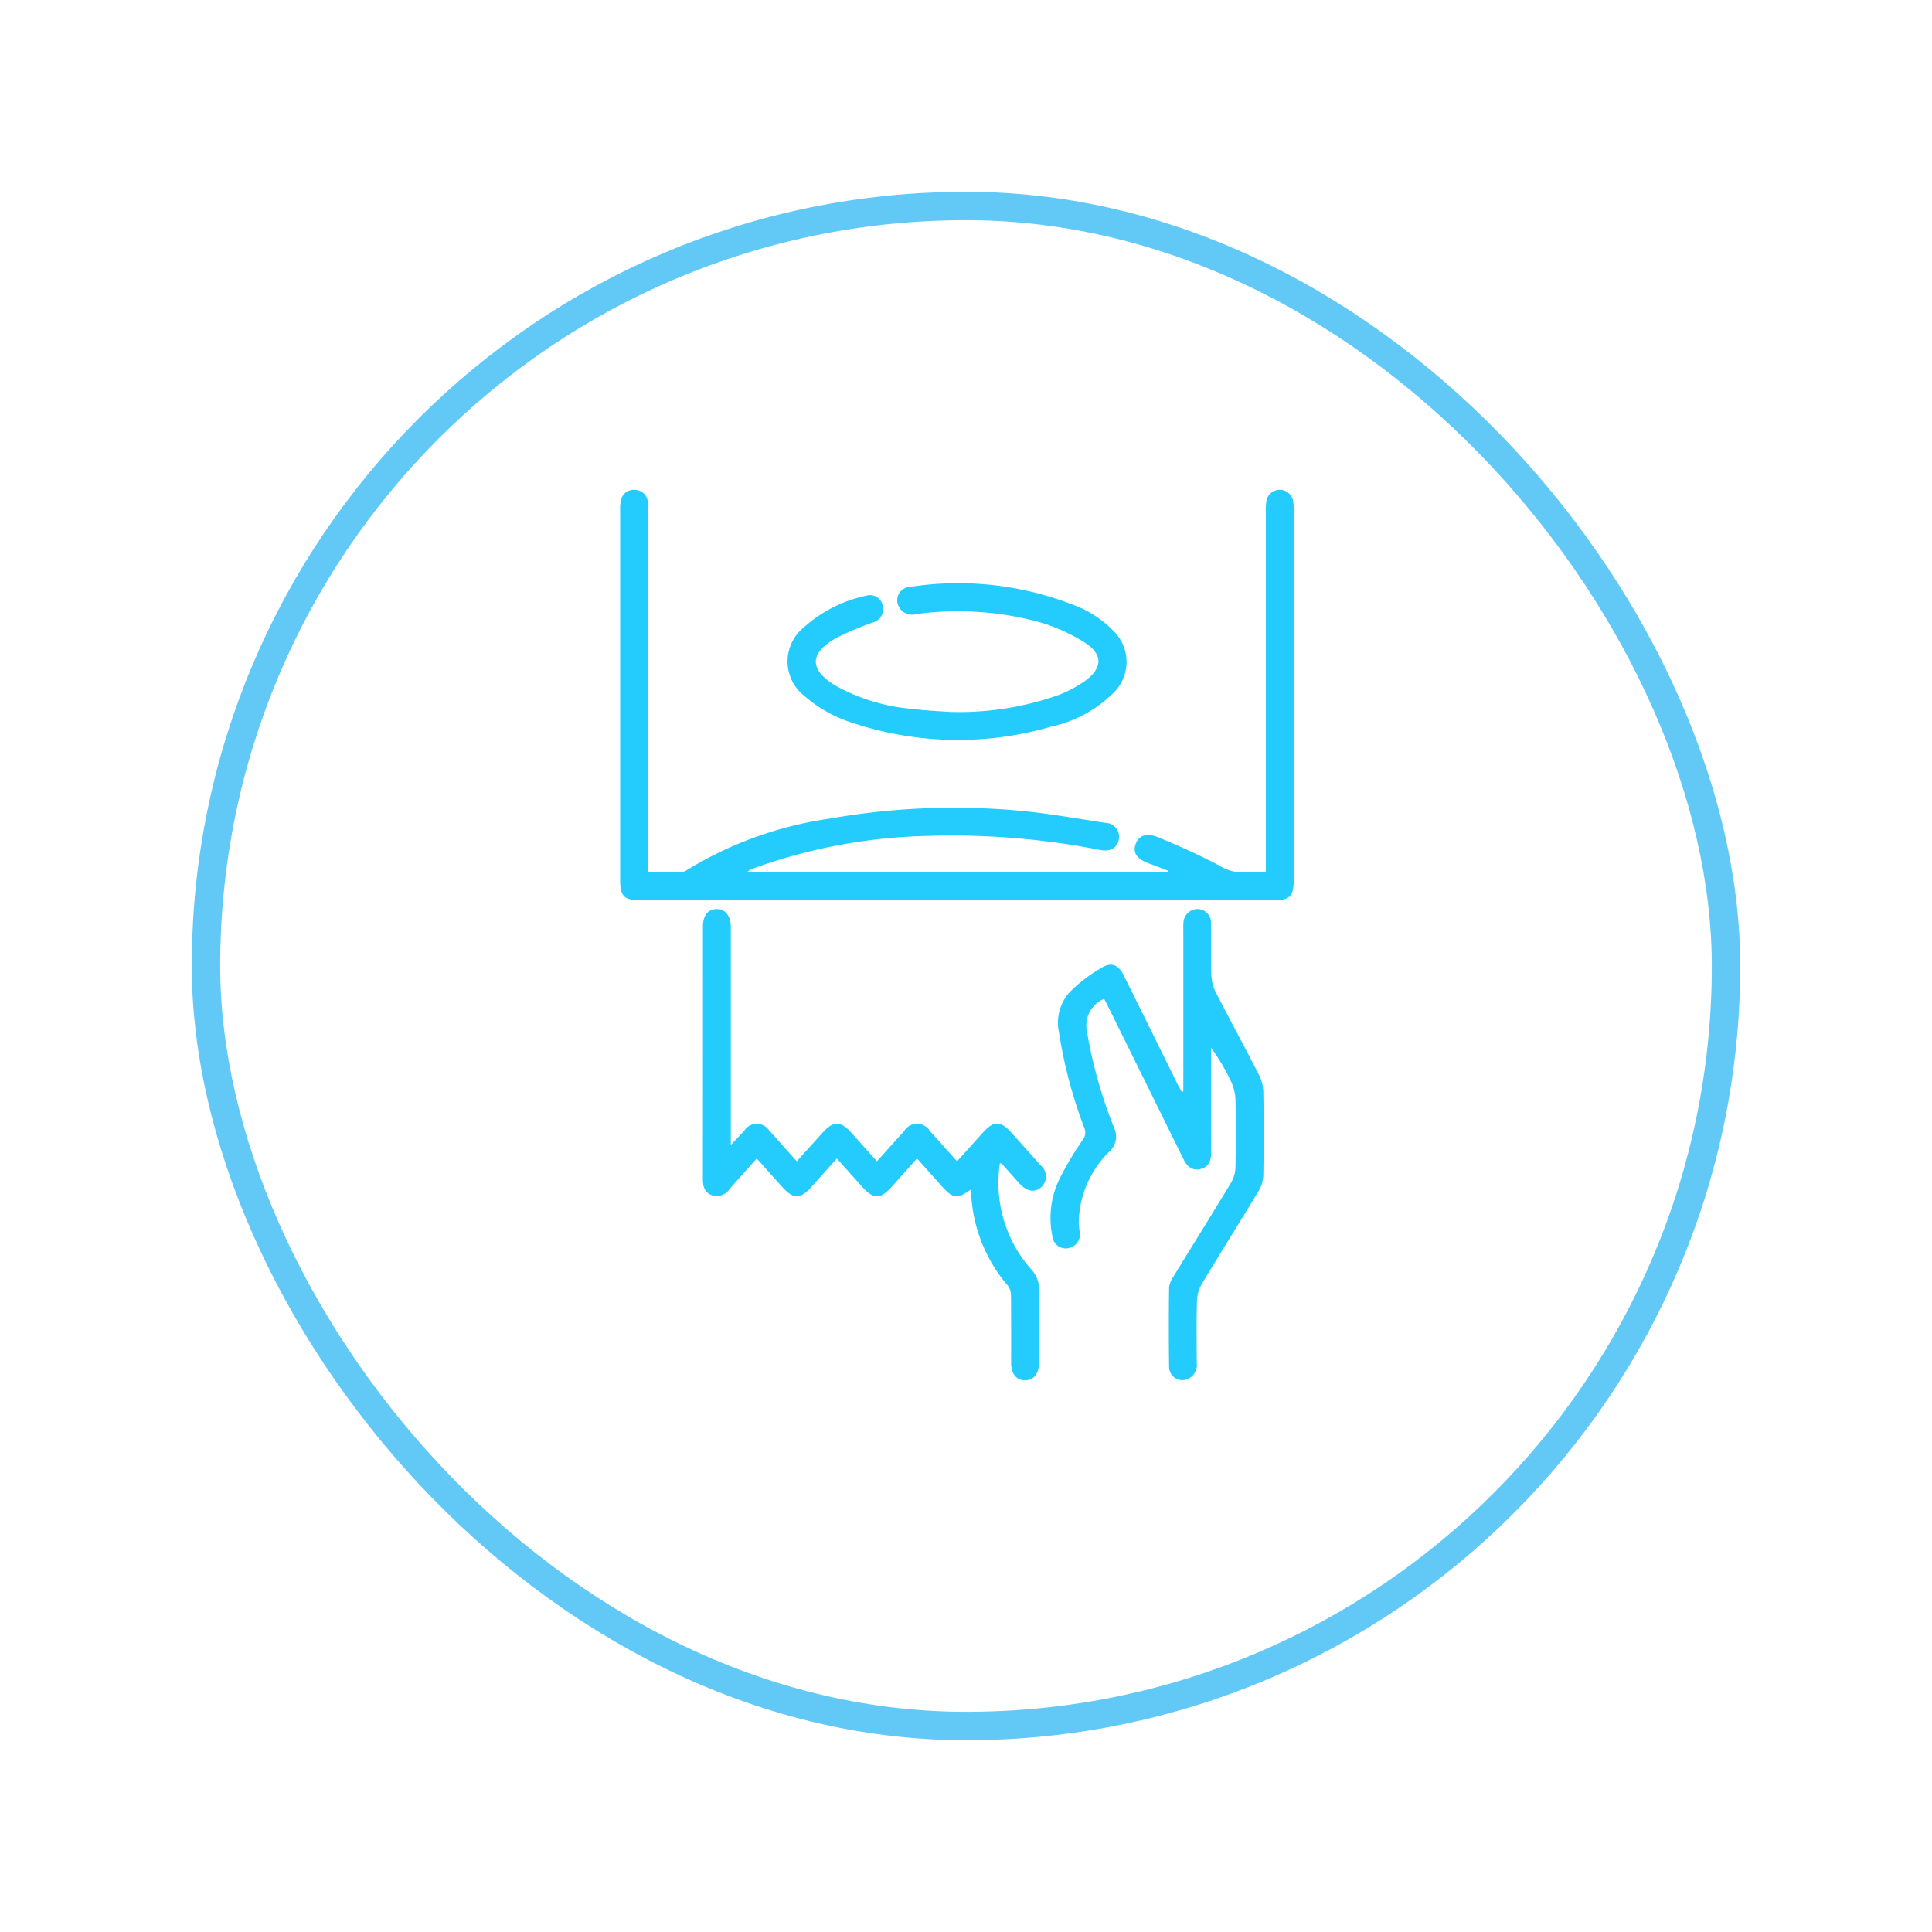
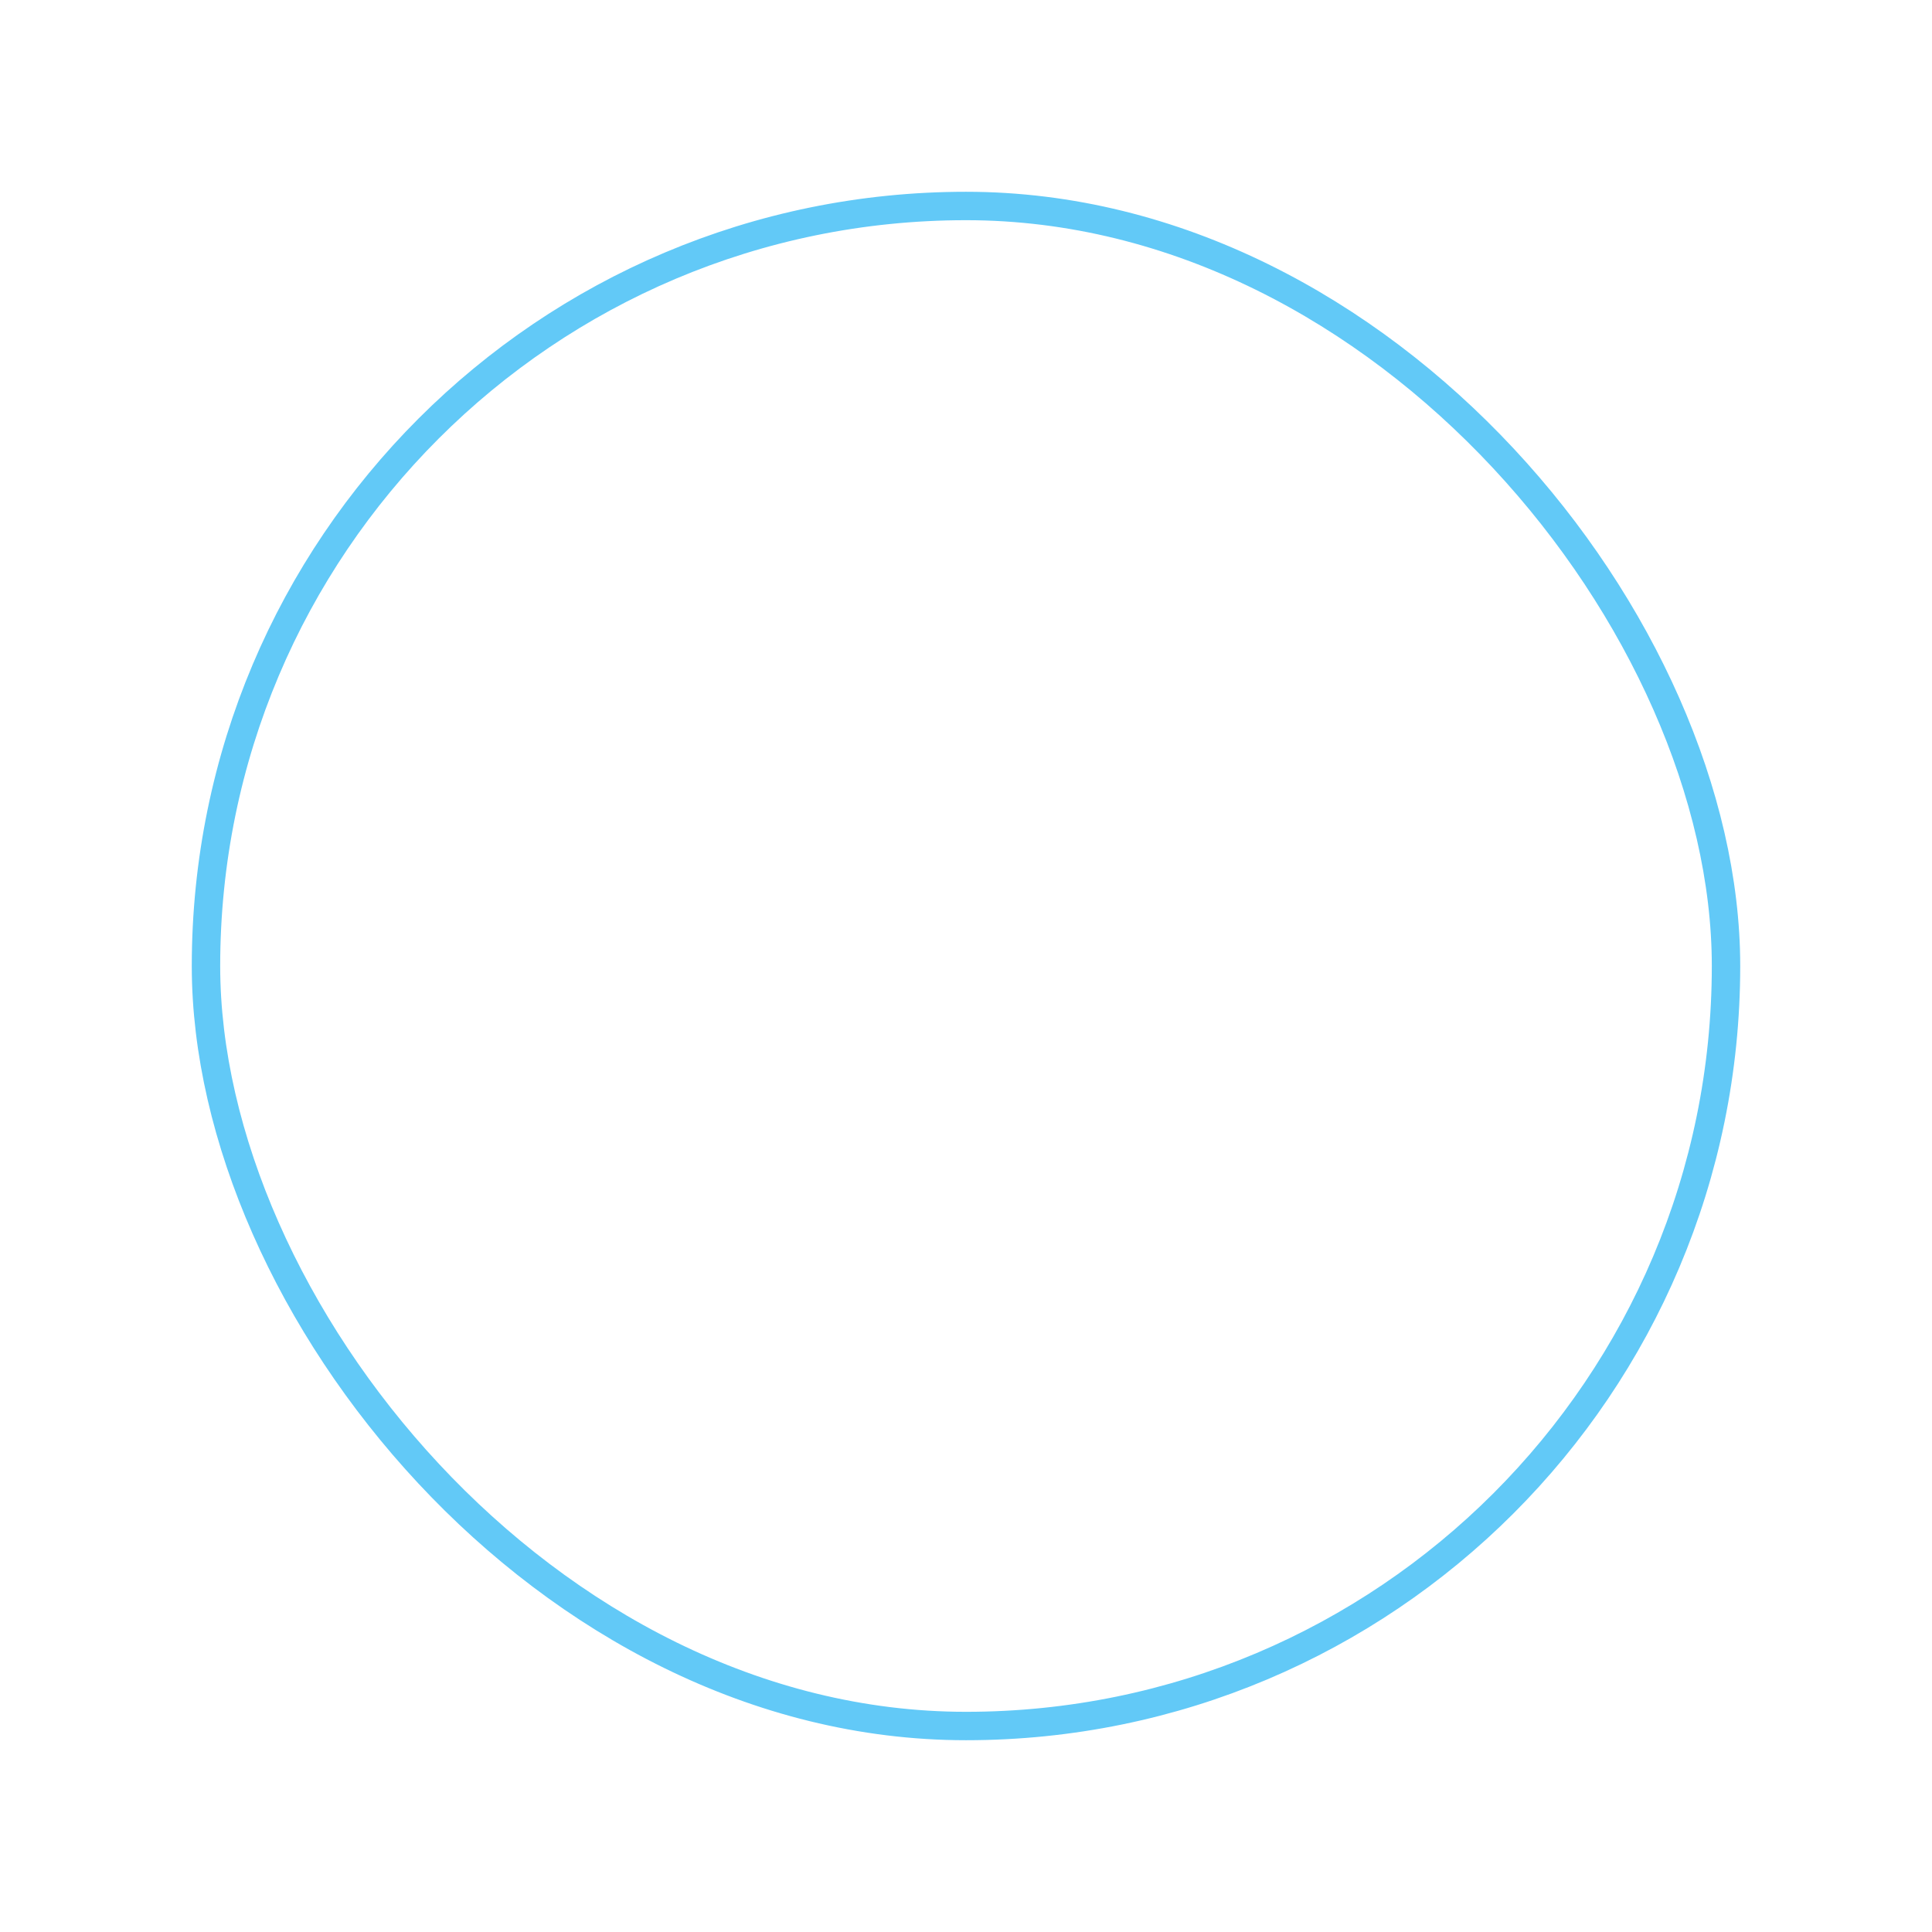
<svg xmlns="http://www.w3.org/2000/svg" width="136" height="136" viewBox="0 0 136 136">
  <defs>
    <style>
      .cls-1 {
        fill: #23ccfc;
      }

      .cls-2 {
        fill: #fff;
        stroke: #62c9f7;
        stroke-width: 2px;
      }

      .cls-3 {
        clip-path: url(#clip-path);
      }

      .cls-4 {
        stroke: none;
      }

      .cls-5 {
        fill: none;
      }

      .cls-6 {
        filter: url(#Rectángulo_3778);
      }
    </style>
    <filter id="Rectángulo_3778" x="0" y="0" width="136" height="136" filterUnits="userSpaceOnUse">
      <feOffset dy="3" input="SourceAlpha" />
      <feGaussianBlur stdDeviation="4.5" result="blur" />
      <feFlood flood-opacity="0.071" />
      <feComposite operator="in" in2="blur" />
      <feComposite in="SourceGraphic" />
    </filter>
    <clipPath id="clip-path">
-       <rect id="Rectángulo_3782" data-name="Rectángulo 3782" class="cls-1" width="47.42" height="62.678" />
-     </clipPath>
+       </clipPath>
  </defs>
  <g id="Grupo_24825" data-name="Grupo 24825" transform="translate(-686.5 -2673.5)">
    <g class="cls-6" transform="matrix(1, 0, 0, 1, 686.5, 2673.5)">
      <g id="Rectángulo_3778-2" data-name="Rectángulo 3778" class="cls-2" transform="translate(13.5 10.5)">
-         <rect class="cls-4" width="109" height="109" rx="54.5" />
        <rect class="cls-5" x="1" y="1" width="107" height="107" rx="53.5" />
      </g>
    </g>
    <g id="Grupo_24616" data-name="Grupo 24616" transform="translate(730.154 2707.984)">
      <g id="Grupo_24615" data-name="Grupo 24615" class="cls-3">
        <path id="Trazado_12921" data-name="Trazado 12921" class="cls-1" d="M1.962,26.932c.819,0,1.532.008,2.244-.006a.9.9,0,0,0,.451-.139,26.4,26.4,0,0,1,10.1-3.646,50.358,50.358,0,0,1,12.924-.594c2.169.175,4.321.565,6.475.894a.977.977,0,0,1,.946,1.179c-.106.575-.6.874-1.322.725A53.97,53.97,0,0,0,21.8,24.356a38.413,38.413,0,0,0-12.447,2.3.929.929,0,0,0-.4.248H38.521l.036-.1c-.423-.161-.843-.331-1.27-.481-.866-.306-1.2-.73-1.02-1.324.2-.661.757-.9,1.659-.522,1.426.59,2.841,1.223,4.2,1.944a3.27,3.27,0,0,0,1.886.513c.444-.04.894-.008,1.442-.008v-.8q0-12.273,0-24.546a4.613,4.613,0,0,1,.036-.793.955.955,0,0,1,1.87-.06,2.847,2.847,0,0,1,.054.668q0,13.038,0,26.077c0,1.138-.277,1.414-1.4,1.414H1.4C.283,28.889,0,28.6,0,27.464Q0,14.425,0,1.387A2.539,2.539,0,0,1,.062.721a.9.9,0,0,1,1-.718A.9.9,0,0,1,1.944.86a6.415,6.415,0,0,1,.017.734q0,12.273,0,24.546Z" transform="translate(0 0)" />
        <path id="Trazado_12922" data-name="Trazado 12922" class="cls-1" d="M132.921,133.172v-.635q0-5.356,0-10.712a5.42,5.42,0,0,1,.008-.551,1,1,0,0,1,1-.952.96.96,0,0,1,.941,1c.018,1.2-.018,2.408.021,3.611a2.945,2.945,0,0,0,.295,1.211c1,1.959,2.057,3.891,3.059,5.85a2.861,2.861,0,0,1,.307,1.214q.047,2.907,0,5.815a2.39,2.39,0,0,1-.326,1.139c-1.324,2.2-2.7,4.373-4.017,6.575a2.541,2.541,0,0,0-.33,1.192c-.039,1.448-.019,2.9-.014,4.346a1.066,1.066,0,0,1-.764,1.179.932.932,0,0,1-1.183-.9q-.038-2.784,0-5.57a1.679,1.679,0,0,1,.3-.779c1.351-2.209,2.724-4.4,4.063-6.62a2.266,2.266,0,0,0,.31-1.077c.033-1.591.036-3.183,0-4.774a3.263,3.263,0,0,0-.314-1.27,14.227,14.227,0,0,0-1.4-2.374v.576c0,2.265-.007,4.53.005,6.794,0,.576-.169,1.025-.758,1.167s-.951-.206-1.2-.711q-2.635-5.345-5.277-10.687c-.1-.2-.2-.394-.3-.588a2.035,2.035,0,0,0-1.24,2.119,32.888,32.888,0,0,0,1.929,6.934,1.438,1.438,0,0,1-.323,1.706,7.151,7.151,0,0,0-2.155,4.98c0,.223.042.446.066.668a.972.972,0,0,1-.765,1.143.945.945,0,0,1-1.153-.816,6.32,6.32,0,0,1,.47-4,22.818,22.818,0,0,1,1.644-2.776.843.843,0,0,0,.125-.882,33.185,33.185,0,0,1-1.78-6.721,3.2,3.2,0,0,1,.774-2.841,10.657,10.657,0,0,1,2.208-1.689c.721-.437,1.209-.22,1.586.539q1.9,3.832,3.793,7.67c.086.174.184.341.277.512l.11-.02" transform="translate(-93.276 -90.817)" />
-         <path id="Trazado_12923" data-name="Trazado 12923" class="cls-1" d="M42.616,140.07c-.966.689-1.271.649-2.051-.224l-1.749-1.958c-.616.69-1.2,1.339-1.776,1.989-.8.9-1.282.9-2.1-.011-.571-.636-1.139-1.275-1.766-1.977-.618.69-1.211,1.35-1.8,2.012-.759.852-1.257.862-2.012.028-.6-.662-1.192-1.331-1.825-2.039-.662.739-1.294,1.425-1.9,2.131a1.076,1.076,0,0,1-1.282.445c-.516-.2-.613-.641-.613-1.151q.01-8.876.005-17.752c0-.782.355-1.226.961-1.233s1,.473,1,1.277q0,7.254,0,14.508v.833c.381-.41.661-.711.942-1.011a1.052,1.052,0,0,1,1.77-.009c.634.691,1.251,1.4,1.931,2.159.623-.69,1.23-1.363,1.838-2.036.73-.807,1.247-.812,1.974-.01.6.663,1.193,1.333,1.831,2.046.65-.721,1.271-1.417,1.9-2.107a1.066,1.066,0,0,1,1.848,0c.619.677,1.226,1.365,1.892,2.108.624-.693,1.231-1.369,1.841-2.043.735-.813,1.226-.817,1.961,0q1.047,1.158,2.08,2.328a1.017,1.017,0,0,1,.069,1.516c-.455.423-1.033.341-1.543-.223-.424-.469-.842-.944-1.267-1.412-.02-.022-.074-.012-.127-.018a9.168,9.168,0,0,0,2.181,7.427,2.081,2.081,0,0,1,.582,1.538c-.034,1.693-.009,3.387-.013,5.08,0,.772-.367,1.22-.977,1.22s-.979-.449-.981-1.218c0-1.592.007-3.183-.011-4.775a1.108,1.108,0,0,0-.212-.657,10.758,10.758,0,0,1-2.6-6.774" transform="translate(-17.918 -90.823)" />
-         <path id="Trazado_12924" data-name="Trazado 12924" class="cls-1" d="M59.584,35.98a20.985,20.985,0,0,0,7.568-1.2,8.712,8.712,0,0,0,1.775-.938c1.329-.937,1.368-1.914.005-2.775a12.434,12.434,0,0,0-3.155-1.41,21.792,21.792,0,0,0-8.67-.566,1.045,1.045,0,0,1-1.257-.606.939.939,0,0,1,.8-1.305,22.246,22.246,0,0,1,12.1,1.5,7.6,7.6,0,0,1,2.223,1.575,3.039,3.039,0,0,1-.038,4.44,8.891,8.891,0,0,1-4.308,2.316A23.534,23.534,0,0,1,52.193,36.6a9.568,9.568,0,0,1-2.965-1.757,3.082,3.082,0,0,1-.017-4.827A9.478,9.478,0,0,1,53.575,27.8a.917.917,0,0,1,1.178.689.973.973,0,0,1-.689,1.191A21.258,21.258,0,0,0,51.431,30.8c-1.86,1.073-1.84,2.226.013,3.334a13.315,13.315,0,0,0,5.279,1.62c1.091.137,2.193.179,2.861.231" transform="translate(-36.27 -20.347)" />
      </g>
    </g>
  </g>
</svg>